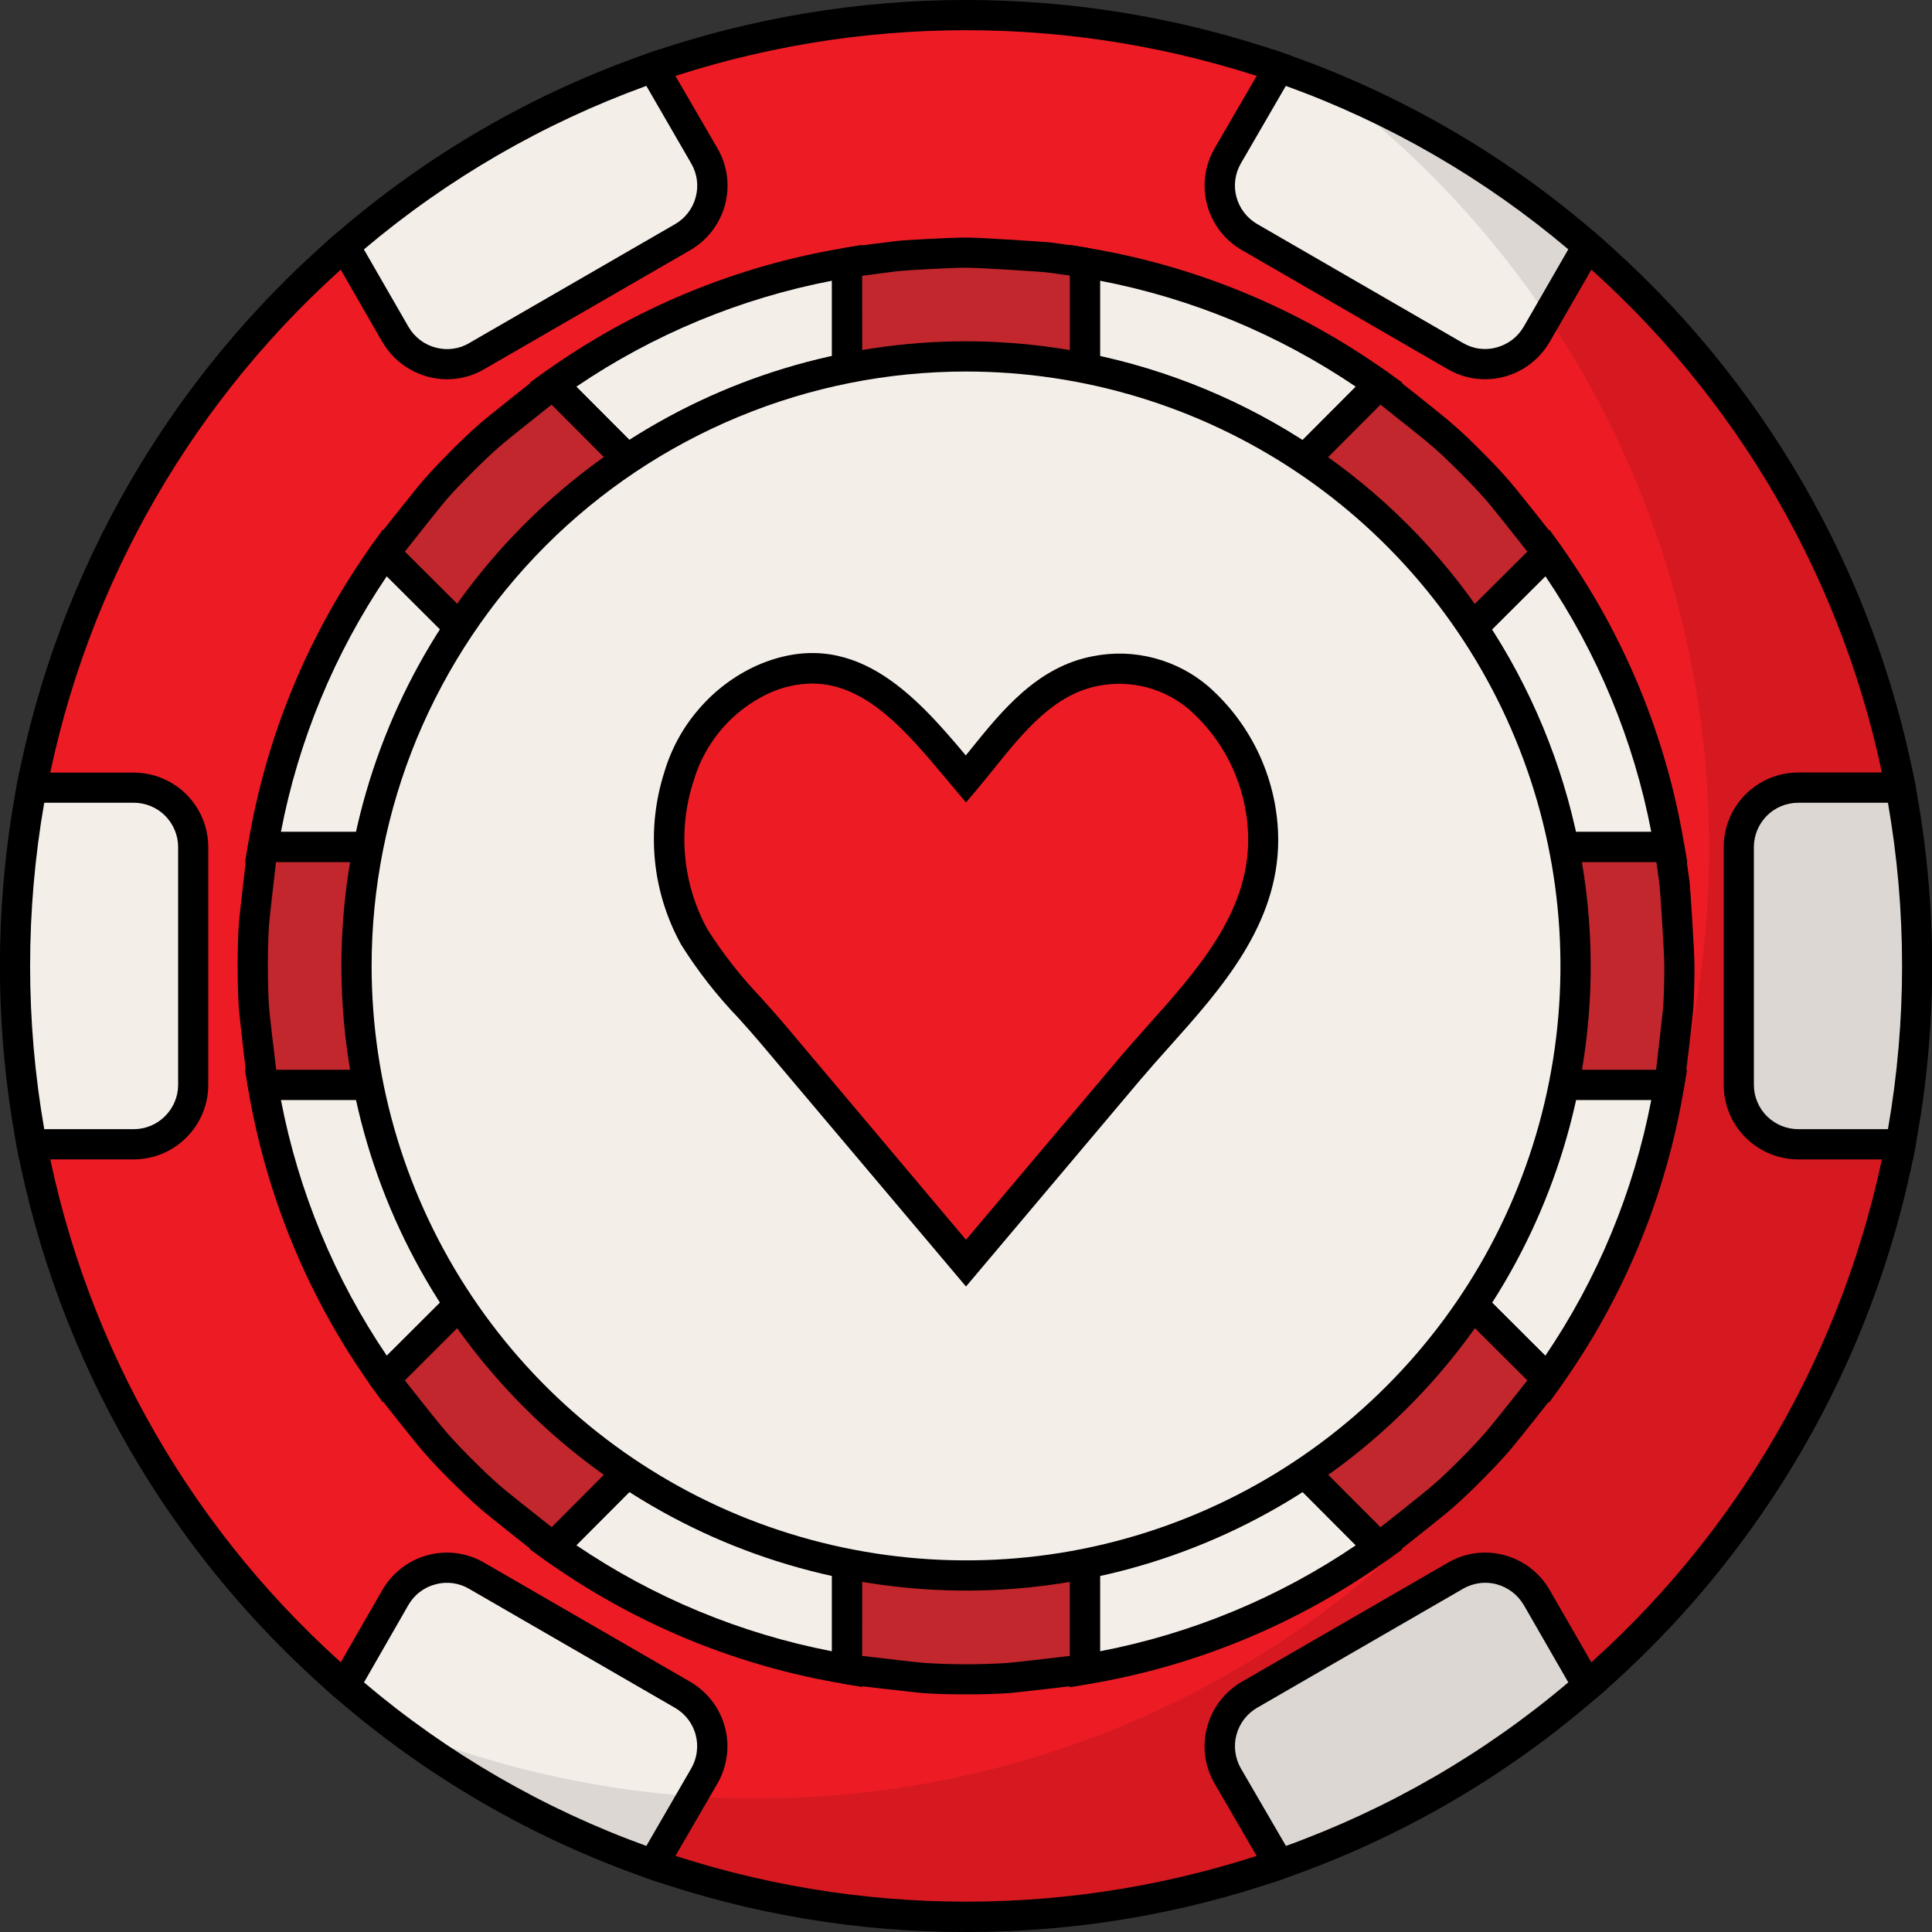
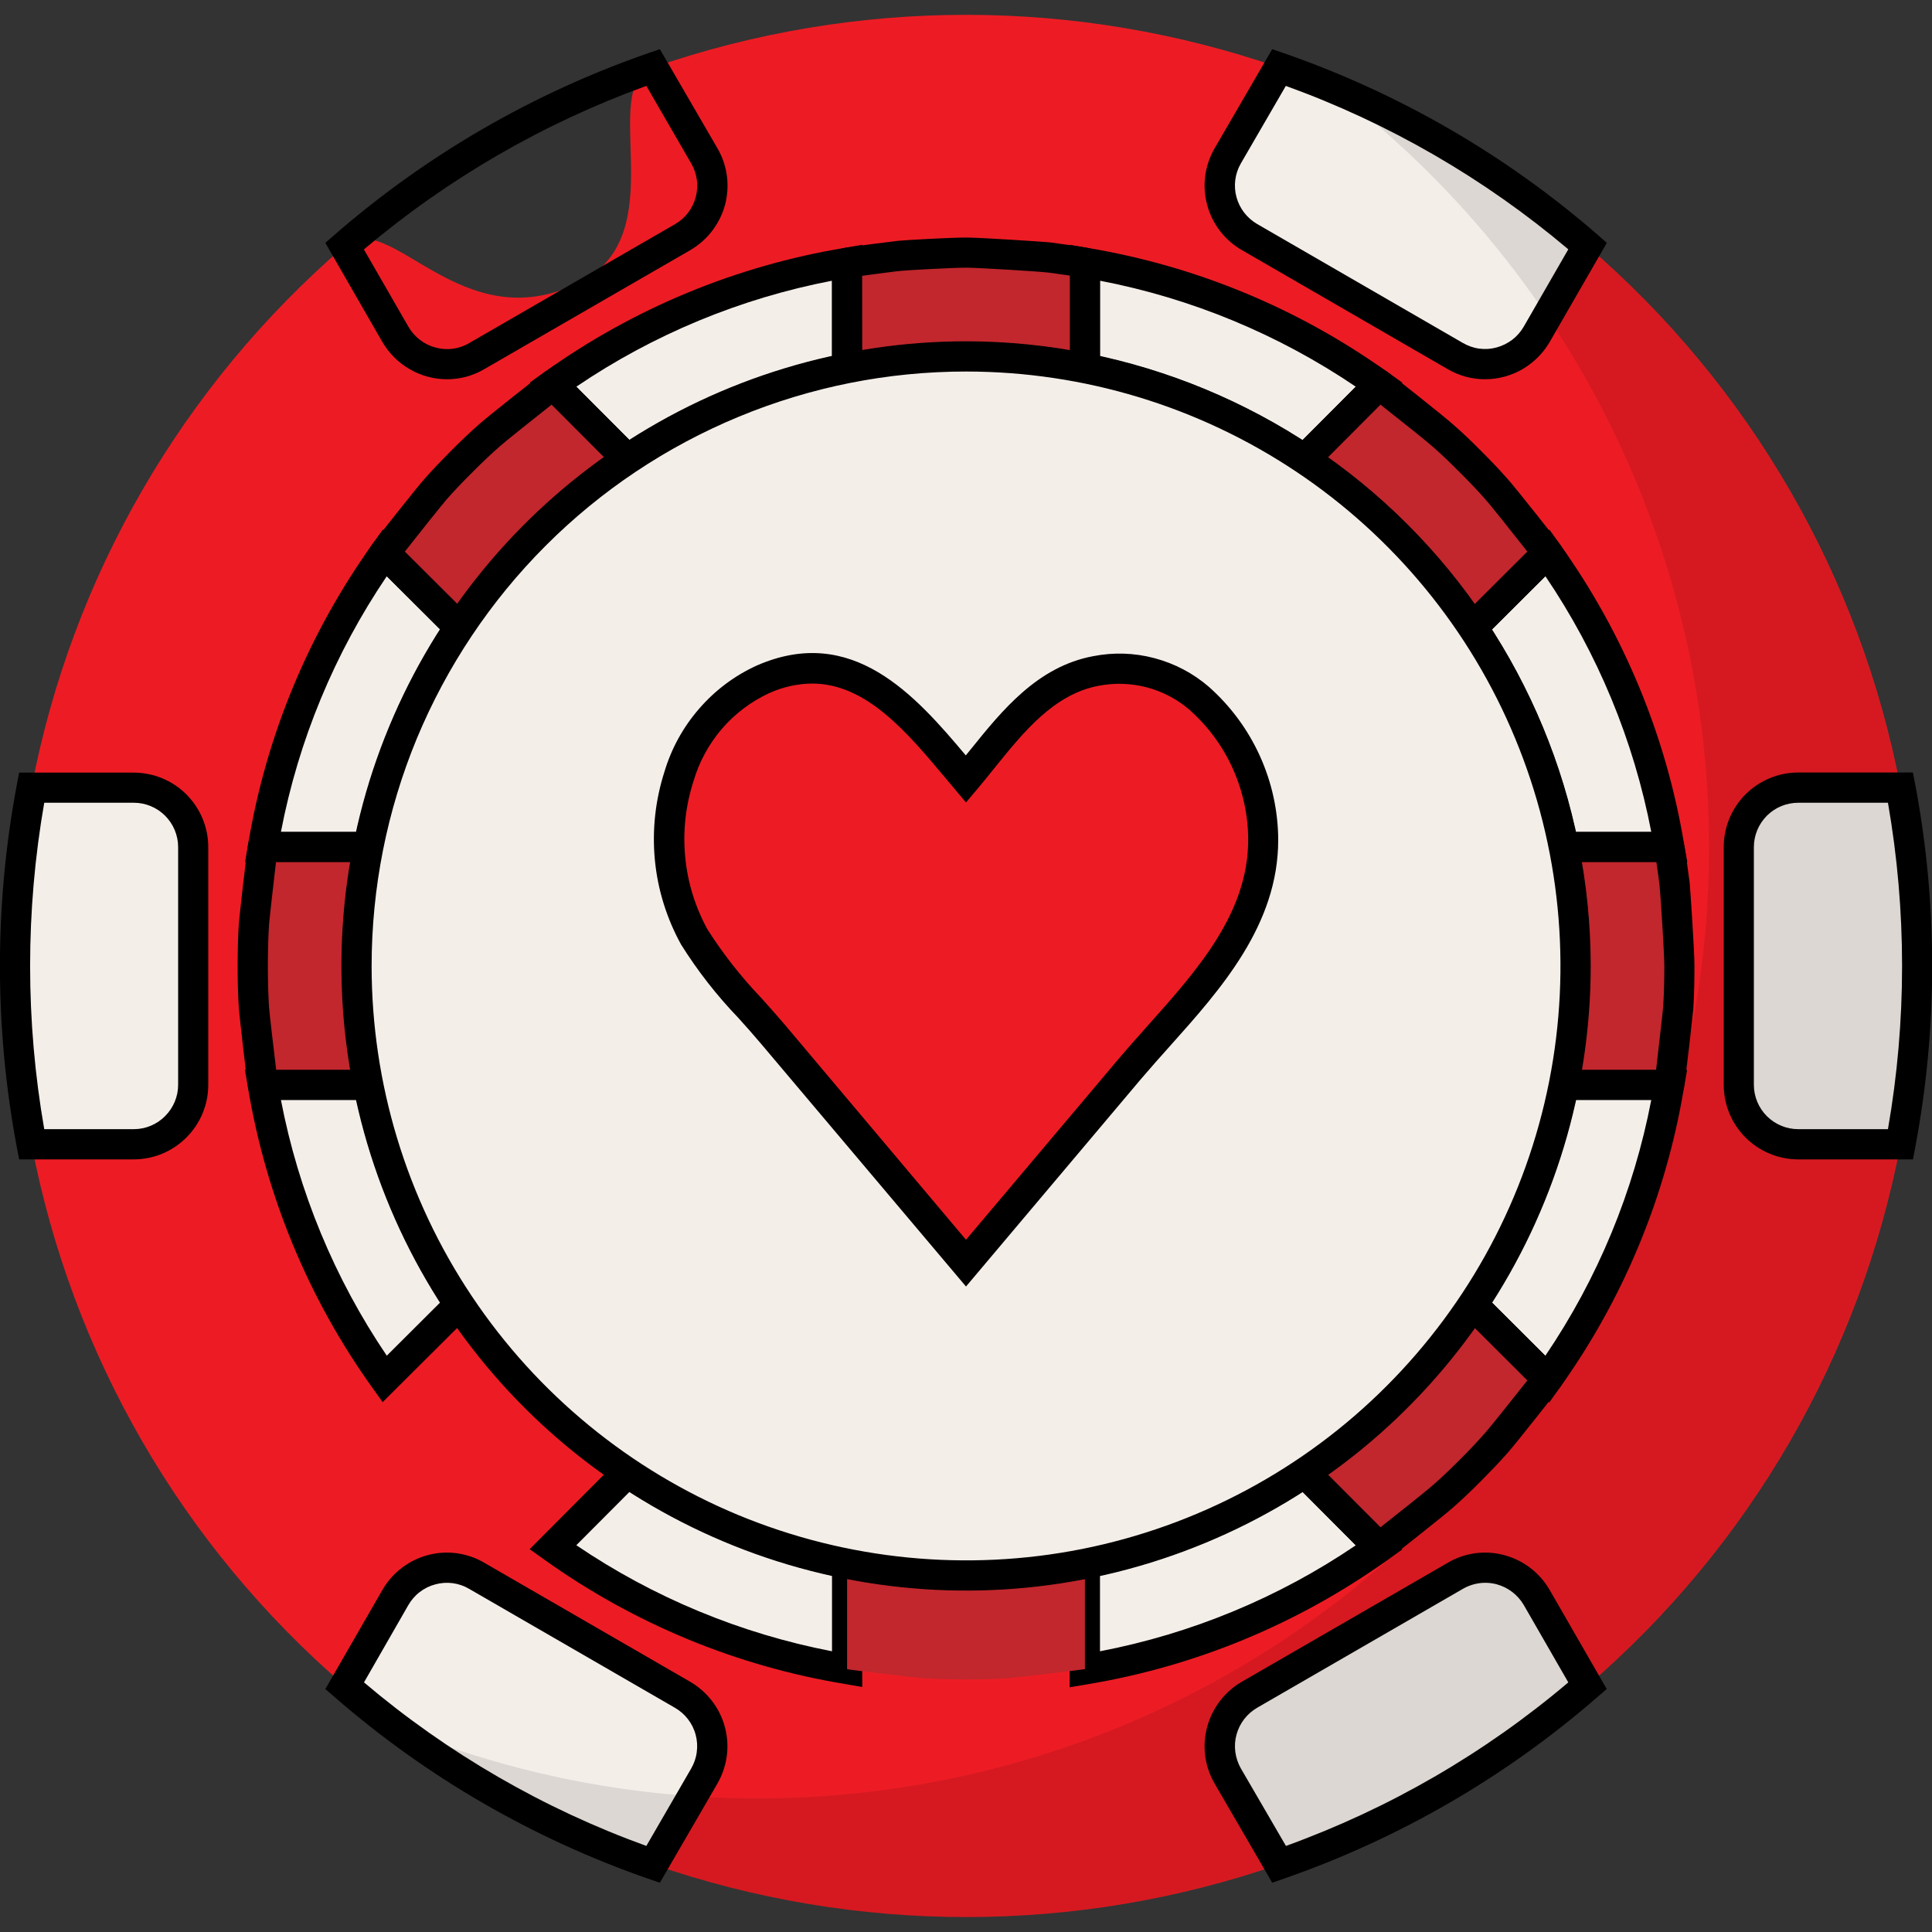
<svg xmlns="http://www.w3.org/2000/svg" width="20" height="20" viewBox="0 0 20 20" fill="none">
  <rect x="0" y="0" width="20" height="20" fill="#333333" stroke="none" />
  <g clip-path="url(#clip0_323_1782)">
    <g clip-path="url(#clip1_323_1782)">
      <path d="M18.308 10C18.308 10.63 19.788 11.25 19.674 11.846C19.258 14.027 18.116 16.002 16.434 17.451C16.074 17.764 14.711 16.819 14.309 17.076C13.672 17.482 13.967 19.048 13.241 19.3C11.143 20.027 8.861 20.027 6.762 19.3C6.058 19.055 6.314 17.466 5.694 17.076C5.27 16.81 3.944 17.779 3.569 17.451C1.886 16.002 0.744 14.026 0.327 11.845C0.213 11.248 1.693 10.63 1.693 10C1.693 9.37 0.213 8.75 0.327 8.153C0.743 5.972 1.885 3.997 3.567 2.547C4.036 2.141 4.77 3.538 6.001 2.922C6.993 2.426 6.172 0.903 6.761 0.698C8.86 -0.028 11.142 -0.028 13.24 0.698C13.829 0.903 13.777 2.615 14.308 2.922C14.846 3.235 15.967 2.141 16.433 2.547C18.116 3.996 19.258 5.972 19.674 8.153C19.788 8.75 18.308 9.369 18.308 10Z" fill="#ED1C24" />
-       <path d="M10 20C8.88 20.002 7.767 19.815 6.709 19.448C6.257 19.291 6.141 18.739 6.028 18.206C5.94 17.789 5.849 17.359 5.61 17.208C5.469 17.122 5.025 17.293 4.7 17.42C4.2 17.615 3.729 17.798 3.465 17.569C1.759 16.095 0.599 14.089 0.174 11.875C0.098 11.481 0.502 11.132 0.893 10.795C1.194 10.531 1.537 10.236 1.537 10C1.537 9.764 1.193 9.467 0.892 9.205C0.502 8.867 0.098 8.518 0.174 8.125C0.599 5.91 1.759 3.904 3.465 2.429C3.746 2.187 4.071 2.381 4.386 2.568C4.809 2.818 5.289 3.104 5.931 2.783C6.403 2.547 6.387 2.027 6.371 1.525C6.358 1.108 6.345 0.678 6.709 0.551C8.842 -0.184 11.159 -0.184 13.292 0.551C13.678 0.685 13.816 1.225 13.963 1.796C14.069 2.207 14.189 2.673 14.386 2.787C14.579 2.899 14.962 2.725 15.301 2.572C15.753 2.367 16.22 2.155 16.537 2.429C18.243 3.904 19.402 5.91 19.828 8.125C19.902 8.519 19.499 8.868 19.109 9.205C18.806 9.467 18.463 9.764 18.463 10C18.463 10.236 18.807 10.533 19.109 10.795C19.498 11.132 19.902 11.482 19.828 11.875C19.402 14.089 18.242 16.096 16.536 17.57C16.282 17.788 15.806 17.61 15.302 17.419C14.973 17.294 14.523 17.124 14.392 17.207C14.145 17.364 14.059 17.793 13.975 18.207C13.867 18.739 13.756 19.287 13.292 19.448C12.233 19.816 11.12 20.002 10 20ZM5.5 16.873C5.597 16.869 5.694 16.894 5.777 16.944C6.128 17.165 6.233 17.663 6.335 18.142C6.429 18.59 6.528 19.053 6.813 19.152C8.879 19.864 11.124 19.864 13.19 19.152C13.487 19.049 13.575 18.61 13.67 18.144C13.766 17.667 13.867 17.173 14.225 16.944C14.488 16.776 14.937 16.946 15.412 17.127C15.733 17.248 16.219 17.433 16.332 17.333C17.984 15.905 19.107 13.961 19.519 11.816C19.561 11.598 19.212 11.296 18.904 11.03C18.534 10.71 18.151 10.378 18.151 9.999C18.151 9.62 18.534 9.288 18.904 8.968C19.212 8.702 19.561 8.4 19.519 8.182C19.108 6.037 17.985 4.094 16.332 2.666C16.167 2.522 15.792 2.692 15.429 2.857C15.002 3.05 14.561 3.25 14.23 3.058C13.919 2.878 13.792 2.39 13.661 1.873C13.546 1.429 13.417 0.925 13.189 0.846C11.123 0.135 8.878 0.135 6.812 0.846C6.674 0.894 6.672 1.131 6.684 1.515C6.699 2.031 6.721 2.737 6.071 3.063C5.276 3.46 4.669 3.1 4.227 2.837C3.914 2.652 3.769 2.58 3.67 2.666C2.018 4.094 0.895 6.037 0.483 8.182C0.441 8.401 0.79 8.702 1.098 8.968C1.468 9.289 1.852 9.62 1.852 9.999C1.852 10.378 1.468 10.71 1.098 11.031C0.79 11.297 0.442 11.599 0.483 11.816C0.895 13.961 2.018 15.905 3.67 17.333C3.792 17.439 4.252 17.26 4.588 17.129C4.875 16.994 5.184 16.907 5.5 16.873Z" fill="black" />
      <path d="M15.847 11.23H17.281C17.098 12.328 16.666 13.37 16.02 14.276L15.004 13.264L13.266 15.002L14.278 16.017C13.372 16.664 12.33 17.096 11.232 17.279V15.845H8.77V17.279C7.672 17.096 6.63 16.664 5.724 16.017L6.736 15.002L4.998 13.264L3.983 14.276C3.336 13.37 2.904 12.328 2.721 11.23H4.156V8.769H2.721C2.904 7.671 3.336 6.629 3.983 5.723L4.998 6.735L6.736 4.997L5.724 3.981C6.63 3.334 7.672 2.902 8.77 2.719V4.152H11.231V2.719C12.329 2.902 13.371 3.334 14.277 3.98L13.265 4.996L15.003 6.734L16.019 5.722C16.666 6.628 17.098 7.67 17.281 8.769H15.847V11.23Z" fill="#F4EEE9" />
      <path d="M8.926 17.464L8.744 17.432C7.622 17.247 6.558 16.806 5.633 16.144L5.483 16.037L6.514 15.002L4.997 13.484L3.961 14.515L3.854 14.365C3.192 13.441 2.752 12.376 2.566 11.254L2.535 11.072H4V8.925H2.537L2.568 8.743C2.753 7.621 3.194 6.557 3.856 5.632L3.963 5.482L4.999 6.513L6.516 4.995L5.485 3.96L5.635 3.853C6.559 3.192 7.623 2.751 8.744 2.566L8.926 2.534V3.996H11.075V2.535L11.257 2.566C12.379 2.752 13.443 3.193 14.368 3.855L14.518 3.962L13.487 4.997L15.004 6.515L16.04 5.483L16.147 5.633C16.809 6.558 17.25 7.623 17.435 8.745L17.467 8.926H16.003V11.076H17.465L17.433 11.257C17.248 12.379 16.807 13.444 16.145 14.368L16.038 14.518L15.002 13.487L13.485 15.005L14.516 16.04L14.366 16.147C13.441 16.809 12.377 17.25 11.255 17.436L11.073 17.467V16.002H8.926V17.464ZM8.613 15.689H11.387V17.094C12.335 16.912 13.236 16.539 14.035 15.997L13.044 15.003L15.003 13.044L15.997 14.035C16.539 13.236 16.912 12.335 17.094 11.386H15.691V8.612H17.094C16.912 7.665 16.539 6.764 15.998 5.965L15.004 6.956L13.044 4.997L14.035 4.003C13.236 3.462 12.335 3.088 11.387 2.906V4.309H8.613V2.906C7.666 3.088 6.765 3.461 5.966 4.003L6.957 4.996L4.998 6.956L4.004 5.965C3.463 6.764 3.09 7.664 2.908 8.612H4.313V11.386H2.908C3.09 12.334 3.463 13.235 4.004 14.034L4.998 13.043L6.957 15.002L5.966 15.996C6.765 16.538 7.666 16.911 8.613 17.094V15.689Z" fill="black" />
      <path d="M19.846 10C19.847 10.619 19.789 11.237 19.674 11.846H18.616C18.453 11.845 18.296 11.78 18.181 11.665C18.066 11.55 18.001 11.394 18 11.231V8.769C18.001 8.606 18.066 8.449 18.181 8.334C18.296 8.219 18.453 8.154 18.616 8.153H19.674C19.789 8.762 19.847 9.38 19.846 10Z" fill="#F4EEE9" />
      <path d="M11.231 2.719V4.152H8.77V2.719C8.779 2.716 9.256 2.651 9.308 2.648C9.392 2.639 9.853 2.614 10.001 2.614C10.149 2.614 10.798 2.657 10.85 2.663C10.908 2.671 11.222 2.717 11.231 2.719Z" fill="#C1272D" />
      <path d="M11.387 4.31H8.613V2.606L8.721 2.571C8.763 2.558 9.294 2.493 9.298 2.493C9.38 2.484 9.848 2.459 10.001 2.459C10.154 2.459 10.811 2.503 10.868 2.509C10.868 2.509 11.243 2.559 11.281 2.571L11.387 2.607V4.31ZM8.926 3.997H11.075V2.853C10.981 2.84 10.866 2.822 10.834 2.82C10.777 2.812 10.137 2.771 10 2.771C9.863 2.771 9.403 2.796 9.325 2.804C9.29 2.806 9.071 2.836 8.925 2.855L8.926 3.997Z" fill="black" />
      <path d="M6.736 4.997L4.998 6.735L3.983 5.723C3.995 5.704 4.441 5.138 4.509 5.064C4.595 4.966 4.687 4.87 4.779 4.778C4.872 4.686 4.967 4.593 5.066 4.507C5.139 4.44 5.705 3.994 5.724 3.981L6.736 4.997Z" fill="#C1272D" />
      <path d="M4.998 6.956L3.781 5.743L3.852 5.636C3.874 5.605 4.325 5.033 4.393 4.959C4.479 4.861 4.574 4.763 4.668 4.668C4.763 4.573 4.861 4.478 4.962 4.39C5.035 4.323 5.606 3.872 5.638 3.851L5.744 3.781L6.957 4.997L4.998 6.956ZM4.191 5.71L4.998 6.514L6.515 4.996L5.71 4.189C5.542 4.322 5.221 4.577 5.171 4.623C5.073 4.709 4.98 4.799 4.89 4.889C4.8 4.979 4.71 5.071 4.626 5.167C4.58 5.219 4.325 5.539 4.191 5.71Z" fill="black" />
      <path d="M4.156 8.769V11.23H2.721C2.718 11.221 2.635 10.523 2.629 10.436C2.619 10.291 2.617 10.147 2.617 9.999C2.617 9.85 2.619 9.707 2.629 9.561C2.635 9.475 2.718 8.777 2.721 8.767L4.156 8.769Z" fill="#C1272D" />
      <path d="M4.313 11.386H2.61L2.573 11.281C2.558 11.237 2.473 10.454 2.473 10.447C2.463 10.298 2.46 10.15 2.46 9.999C2.46 9.848 2.463 9.7 2.473 9.552C2.473 9.544 2.558 8.76 2.573 8.716L2.61 8.612H4.313V11.386ZM2.86 11.074H4V8.925H2.857C2.835 9.117 2.789 9.511 2.785 9.573C2.776 9.714 2.773 9.855 2.773 9.999C2.773 10.144 2.776 10.285 2.785 10.426C2.789 10.487 2.834 10.868 2.859 11.074H2.86Z" fill="black" />
-       <path d="M6.736 15.002L5.724 16.017C5.705 16.005 5.139 15.559 5.066 15.491C4.967 15.405 4.872 15.313 4.779 15.22C4.687 15.128 4.595 15.033 4.509 14.934C4.441 14.861 3.995 14.294 3.983 14.276L4.998 13.264L6.736 15.002Z" fill="#C1272D" />
-       <path d="M5.744 16.219L5.638 16.148C5.607 16.127 5.036 15.677 4.96 15.607C4.862 15.521 4.764 15.426 4.669 15.332C4.574 15.238 4.479 15.139 4.391 15.038C4.325 14.967 3.874 14.396 3.853 14.364L3.782 14.257L4.998 13.043L6.957 15.002L5.744 16.219ZM4.191 14.29C4.323 14.458 4.579 14.78 4.624 14.829C4.71 14.928 4.8 15.02 4.89 15.11C4.98 15.2 5.073 15.29 5.168 15.373C5.22 15.421 5.54 15.675 5.711 15.809L6.515 15.002L4.998 13.484L4.191 14.29Z" fill="black" />
      <path d="M11.231 15.845V17.279C11.222 17.282 10.524 17.365 10.438 17.373C10.293 17.382 10.148 17.385 10 17.385C9.852 17.385 9.708 17.382 9.563 17.373C9.476 17.367 8.778 17.284 8.769 17.279V15.845H11.231Z" fill="#C1272D" />
-       <path d="M10 17.54C9.849 17.54 9.701 17.537 9.553 17.527C9.545 17.527 8.765 17.442 8.721 17.428L8.613 17.392V15.689H11.387V17.392L11.281 17.427C11.237 17.442 10.455 17.527 10.448 17.527C10.299 17.537 10.152 17.54 10 17.54ZM8.925 17.142C9.12 17.165 9.513 17.211 9.574 17.215C9.858 17.233 10.143 17.233 10.427 17.215C10.486 17.211 10.868 17.167 11.074 17.142V16.002H8.926L8.925 17.142Z" fill="black" />
      <path d="M16.019 14.276C16.006 14.294 15.56 14.861 15.492 14.934C15.407 15.033 15.314 15.128 15.222 15.22C15.13 15.313 15.034 15.405 14.936 15.491C14.862 15.559 14.296 16.005 14.277 16.017L13.265 15.002L15.004 13.264L16.019 14.276Z" fill="#C1272D" />
      <path d="M14.257 16.219L13.044 15.002L15.003 13.043L16.219 14.256L16.148 14.363C16.126 14.394 15.675 14.966 15.607 15.04C15.521 15.138 15.426 15.236 15.332 15.331C15.237 15.426 15.139 15.521 15.038 15.609C14.965 15.676 14.394 16.127 14.363 16.148L14.257 16.219ZM13.486 15.003L14.291 15.81C14.459 15.678 14.781 15.422 14.83 15.377C14.929 15.291 15.022 15.201 15.112 15.111C15.202 15.021 15.291 14.928 15.375 14.832C15.421 14.782 15.676 14.461 15.811 14.29L15.004 13.485L13.486 15.003Z" fill="black" />
      <path d="M17.385 10C17.385 10.148 17.382 10.292 17.372 10.437C17.366 10.524 17.283 11.222 17.279 11.231H15.847V8.769H17.281C17.284 8.778 17.33 9.092 17.337 9.15C17.342 9.202 17.385 9.851 17.385 10Z" fill="#C1272D" />
      <path d="M17.393 11.386H15.69V8.612H17.393L17.428 8.719C17.441 8.757 17.491 9.131 17.491 9.134C17.497 9.188 17.541 9.844 17.541 9.999C17.541 10.15 17.538 10.298 17.529 10.447C17.529 10.454 17.443 11.236 17.428 11.28L17.393 11.386ZM16.003 11.074H17.144C17.166 10.88 17.212 10.486 17.217 10.425C17.226 10.285 17.229 10.144 17.229 9.999C17.229 9.861 17.187 9.223 17.18 9.168C17.177 9.134 17.16 9.018 17.147 8.925H16.003V11.074Z" fill="black" />
      <path d="M16.019 5.723L15.004 6.735L13.265 4.997L14.277 3.981C14.296 3.994 14.862 4.44 14.936 4.507C15.034 4.593 15.129 4.686 15.222 4.778C15.314 4.87 15.407 4.966 15.492 5.064C15.56 5.138 16.006 5.704 16.019 5.723Z" fill="#C1272D" />
      <path d="M15.003 6.956L13.044 4.997L14.257 3.781L14.364 3.851C14.395 3.872 14.966 4.323 15.041 4.393C15.14 4.478 15.238 4.573 15.332 4.668C15.427 4.763 15.522 4.861 15.61 4.962C15.676 5.033 16.127 5.604 16.149 5.636L16.22 5.743L15.003 6.956ZM13.486 4.996L15.004 6.514L15.811 5.71C15.677 5.539 15.422 5.218 15.377 5.17C15.291 5.071 15.201 4.979 15.111 4.889C15.021 4.799 14.929 4.709 14.833 4.625C14.782 4.578 14.461 4.323 14.291 4.189L13.486 4.996Z" fill="black" />
      <path d="M10.001 16.304C13.483 16.304 16.306 13.482 16.306 9.999C16.306 6.517 13.483 3.694 10.001 3.694C6.518 3.694 3.696 6.517 3.696 9.999C3.696 13.482 6.518 16.304 10.001 16.304Z" fill="#C1272D" />
      <path d="M10 3.851C11.216 3.85 12.405 4.211 13.416 4.886C14.427 5.562 15.216 6.522 15.681 7.646C16.147 8.769 16.268 10.005 16.031 11.198C15.794 12.391 15.209 13.487 14.349 14.347C13.489 15.207 12.393 15.792 11.201 16.03C10.008 16.267 8.772 16.146 7.648 15.68C6.525 15.215 5.564 14.427 4.888 13.416C4.213 12.405 3.852 11.216 3.852 10C3.854 8.37 4.502 6.807 5.655 5.654C6.807 4.501 8.37 3.853 10 3.851ZM10 3.538C8.722 3.538 7.473 3.917 6.411 4.627C5.348 5.337 4.52 6.346 4.031 7.527C3.542 8.708 3.414 10.007 3.664 11.26C3.913 12.513 4.528 13.665 5.432 14.568C6.335 15.472 7.487 16.087 8.74 16.336C9.993 16.586 11.292 16.458 12.473 15.969C13.654 15.48 14.663 14.652 15.373 13.589C16.083 12.527 16.462 11.278 16.462 10C16.462 9.151 16.295 8.311 15.97 7.527C15.646 6.743 15.169 6.031 14.569 5.431C13.969 4.83 13.257 4.355 12.473 4.03C11.689 3.705 10.849 3.538 10 3.538Z" fill="black" />
      <path d="M10 16.309C8.752 16.309 7.532 15.939 6.495 15.245C5.457 14.552 4.648 13.566 4.171 12.413C3.694 11.26 3.569 9.992 3.812 8.768C4.056 7.544 4.657 6.42 5.539 5.537C6.422 4.655 7.546 4.054 8.77 3.811C9.994 3.567 11.263 3.693 12.416 4.17C13.569 4.648 14.554 5.457 15.247 6.494C15.941 7.532 16.31 8.752 16.31 10C16.308 11.673 15.643 13.277 14.46 14.459C13.277 15.642 11.673 16.307 10 16.309Z" fill="#F4EEE9" />
      <path d="M10 3.846C11.217 3.846 12.407 4.207 13.419 4.883C14.431 5.559 15.22 6.52 15.685 7.644C16.151 8.768 16.273 10.006 16.036 11.199C15.799 12.393 15.213 13.489 14.352 14.35C13.492 15.211 12.395 15.797 11.202 16.035C10.008 16.272 8.771 16.15 7.646 15.685C6.522 15.219 5.561 14.43 4.885 13.419C4.208 12.407 3.847 11.217 3.847 10C3.847 9.192 4.006 8.392 4.315 7.645C4.625 6.899 5.078 6.22 5.649 5.649C6.22 5.077 6.899 4.624 7.645 4.315C8.392 4.005 9.192 3.846 10 3.846ZM10 3.533C8.721 3.534 7.471 3.913 6.408 4.623C5.345 5.334 4.516 6.344 4.027 7.525C3.537 8.707 3.409 10.007 3.659 11.261C3.908 12.515 4.524 13.667 5.429 14.572C6.333 15.476 7.485 16.091 8.739 16.341C9.993 16.591 11.293 16.463 12.475 15.973C13.656 15.484 14.666 14.655 15.377 13.592C16.087 12.529 16.466 11.279 16.467 10C16.465 8.286 15.783 6.642 14.571 5.429C13.358 4.217 11.714 3.535 10 3.533Z" fill="black" />
      <path d="M16.434 2.547L15.908 3.461C15.867 3.532 15.813 3.593 15.749 3.643C15.685 3.692 15.611 3.728 15.533 3.749C15.454 3.77 15.373 3.775 15.292 3.764C15.212 3.753 15.134 3.727 15.064 3.686L12.938 2.455C12.867 2.415 12.806 2.362 12.756 2.298C12.707 2.234 12.671 2.161 12.649 2.083C12.628 2.004 12.623 1.923 12.633 1.843C12.643 1.763 12.669 1.685 12.71 1.615L13.241 0.698C14.413 1.106 15.497 1.734 16.434 2.547Z" fill="#F4EEE9" />
      <path d="M15.373 3.926C15.237 3.926 15.104 3.89 14.986 3.821L12.858 2.59C12.77 2.54 12.693 2.473 12.631 2.393C12.569 2.312 12.523 2.221 12.497 2.123C12.47 2.025 12.463 1.923 12.476 1.823C12.489 1.722 12.522 1.626 12.572 1.538L13.17 0.509L13.292 0.551C14.483 0.965 15.585 1.602 16.537 2.429L16.634 2.514L16.043 3.539C15.975 3.656 15.877 3.754 15.76 3.822C15.642 3.89 15.509 3.926 15.373 3.926ZM13.311 0.889L12.844 1.694C12.784 1.799 12.768 1.924 12.8 2.041C12.832 2.158 12.909 2.258 13.014 2.319L15.143 3.55C15.195 3.58 15.253 3.601 15.313 3.609C15.373 3.617 15.434 3.613 15.492 3.597C15.551 3.581 15.606 3.554 15.655 3.517C15.703 3.48 15.743 3.434 15.774 3.381L16.235 2.581C15.368 1.848 14.378 1.275 13.31 0.889H13.311Z" fill="black" />
-       <path d="M7.065 2.455L4.938 3.687C4.867 3.728 4.79 3.755 4.71 3.766C4.629 3.777 4.547 3.771 4.469 3.751C4.391 3.73 4.317 3.693 4.253 3.644C4.188 3.595 4.134 3.533 4.094 3.463L3.567 2.547C4.505 1.734 5.589 1.106 6.761 0.698L7.292 1.615C7.333 1.685 7.359 1.763 7.369 1.843C7.379 1.923 7.374 2.004 7.353 2.082C7.332 2.16 7.296 2.233 7.246 2.297C7.197 2.361 7.135 2.415 7.065 2.455Z" fill="#F4EEE9" />
      <path d="M4.628 3.926C4.492 3.926 4.359 3.89 4.242 3.822C4.124 3.755 4.027 3.657 3.958 3.54L3.368 2.514L3.465 2.429C4.417 1.602 5.518 0.964 6.709 0.551L6.831 0.509L7.428 1.537C7.479 1.625 7.512 1.722 7.525 1.822C7.538 1.923 7.531 2.025 7.505 2.123C7.478 2.221 7.432 2.312 7.37 2.393C7.308 2.473 7.231 2.54 7.143 2.591L5.014 3.821C4.897 3.89 4.764 3.926 4.628 3.926ZM3.767 2.582L4.229 3.384C4.259 3.436 4.3 3.482 4.348 3.519C4.396 3.556 4.451 3.583 4.51 3.598C4.568 3.614 4.629 3.618 4.689 3.61C4.749 3.602 4.807 3.582 4.858 3.551L6.989 2.32C7.094 2.259 7.171 2.159 7.202 2.041C7.234 1.923 7.217 1.798 7.156 1.693L6.691 0.889C5.624 1.276 4.634 1.849 3.767 2.582V2.582Z" fill="black" />
      <path d="M2 8.769V11.23C2 11.393 1.935 11.549 1.819 11.665C1.704 11.78 1.548 11.845 1.385 11.845H0.327C0.098 10.625 0.098 9.373 0.327 8.153H1.386C1.549 8.154 1.705 8.219 1.82 8.335C1.935 8.45 2 8.606 2 8.769Z" fill="#F4EEE9" />
      <path d="M1.386 12.002H0.198L0.174 11.875C-0.059 10.636 -0.059 9.364 0.174 8.125L0.198 7.998H1.386C1.59 7.999 1.786 8.08 1.93 8.224C2.074 8.369 2.156 8.564 2.156 8.769V11.23C2.156 11.435 2.075 11.63 1.93 11.775C1.786 11.92 1.59 12.001 1.386 12.002ZM0.458 11.689H1.386C1.507 11.689 1.624 11.64 1.709 11.554C1.795 11.468 1.844 11.352 1.844 11.23V8.769C1.844 8.647 1.795 8.53 1.709 8.444C1.623 8.358 1.506 8.31 1.385 8.31H0.458C0.263 9.428 0.263 10.571 0.458 11.689Z" fill="black" />
      <path d="M7.293 18.383L6.762 19.3C5.589 18.892 4.506 18.265 3.568 17.451L4.094 16.537C4.134 16.467 4.188 16.405 4.253 16.356C4.317 16.307 4.391 16.27 4.469 16.25C4.547 16.229 4.629 16.224 4.71 16.234C4.79 16.245 4.867 16.272 4.938 16.313L7.067 17.543C7.137 17.584 7.198 17.637 7.247 17.701C7.297 17.765 7.333 17.838 7.354 17.916C7.375 17.994 7.38 18.076 7.37 18.156C7.36 18.236 7.333 18.313 7.293 18.383Z" fill="#F4EEE9" />
      <path d="M6.831 19.49L6.709 19.448C5.518 19.034 4.417 18.397 3.465 17.569L3.368 17.485L3.958 16.46C4.009 16.372 4.076 16.294 4.157 16.233C4.237 16.171 4.329 16.125 4.427 16.099C4.525 16.072 4.628 16.066 4.728 16.079C4.829 16.093 4.926 16.126 5.014 16.178L7.142 17.408C7.23 17.459 7.307 17.526 7.369 17.606C7.431 17.686 7.477 17.778 7.503 17.875C7.53 17.973 7.537 18.075 7.524 18.176C7.511 18.276 7.478 18.373 7.428 18.461L6.831 19.49ZM3.768 17.416C4.634 18.15 5.624 18.723 6.691 19.109L7.156 18.306C7.186 18.253 7.206 18.196 7.213 18.136C7.221 18.076 7.217 18.015 7.201 17.957C7.186 17.899 7.158 17.844 7.122 17.797C7.085 17.749 7.039 17.709 6.987 17.679L4.857 16.448C4.805 16.417 4.747 16.397 4.687 16.389C4.627 16.381 4.566 16.385 4.508 16.401C4.449 16.416 4.394 16.443 4.346 16.48C4.297 16.517 4.257 16.564 4.227 16.616L3.768 17.416Z" fill="black" />
      <path d="M16.434 17.451C15.497 18.265 14.413 18.892 13.24 19.3L12.709 18.383C12.669 18.313 12.643 18.236 12.632 18.156C12.622 18.076 12.628 17.994 12.649 17.916C12.67 17.838 12.706 17.765 12.756 17.701C12.805 17.637 12.867 17.584 12.937 17.543L15.065 16.312C15.135 16.272 15.213 16.245 15.293 16.234C15.373 16.223 15.455 16.228 15.534 16.249C15.612 16.27 15.686 16.306 15.75 16.356C15.814 16.405 15.868 16.467 15.909 16.537L16.434 17.451Z" fill="#F4EEE9" />
      <path d="M13.077 8.695C13.077 9.677 12.283 10.371 11.691 11.073L10 13.076L7.995 10.701C7.698 10.391 7.428 10.055 7.188 9.698C6.681 8.829 6.913 7.466 7.899 7.033C8.852 6.615 9.461 7.426 10.001 8.064C10.376 7.619 10.733 7.062 11.347 6.946C12.366 6.753 13.077 7.774 13.077 8.695Z" fill="#ED1C24" />
      <path d="M10 13.318L7.875 10.801C7.8 10.712 7.722 10.625 7.643 10.537C7.42 10.305 7.221 10.05 7.05 9.777C6.901 9.506 6.808 9.208 6.779 8.9C6.75 8.592 6.784 8.282 6.879 7.987C6.951 7.747 7.073 7.525 7.238 7.336C7.402 7.146 7.605 6.994 7.833 6.89C8.821 6.457 9.473 7.195 9.998 7.82L10.049 7.757C10.372 7.356 10.739 6.901 11.315 6.793C11.526 6.751 11.743 6.758 11.95 6.813C12.158 6.868 12.351 6.969 12.513 7.109C12.738 7.308 12.918 7.552 13.042 7.825C13.166 8.099 13.231 8.395 13.232 8.695C13.232 9.574 12.638 10.24 12.113 10.827C12.008 10.944 11.906 11.059 11.808 11.174L10 13.318ZM8.406 7.076C8.252 7.078 8.101 7.112 7.961 7.176C7.774 7.263 7.607 7.389 7.472 7.546C7.338 7.703 7.238 7.886 7.18 8.084C7.098 8.336 7.068 8.603 7.093 8.867C7.117 9.131 7.196 9.387 7.323 9.62C7.485 9.874 7.671 10.112 7.879 10.329C7.96 10.419 8.04 10.509 8.117 10.599L10 12.834L11.571 10.972C11.67 10.855 11.775 10.737 11.881 10.618C12.392 10.046 12.921 9.454 12.921 8.695C12.921 8.44 12.866 8.189 12.762 7.957C12.658 7.725 12.505 7.518 12.315 7.349C12.188 7.239 12.037 7.159 11.874 7.116C11.711 7.073 11.54 7.067 11.374 7.099C10.911 7.186 10.597 7.576 10.293 7.953C10.235 8.025 10.178 8.096 10.12 8.165L10 8.307L9.799 8.068C9.39 7.579 8.969 7.076 8.406 7.076Z" fill="black" />
      <path opacity="0.1" d="M19.846 10C19.846 11.829 19.336 13.621 18.374 15.177C17.412 16.733 16.036 17.989 14.4 18.807C12.764 19.624 10.932 19.97 9.111 19.805C7.289 19.64 5.55 18.971 4.087 17.873C6.303 18.787 8.776 18.861 11.042 18.083C13.309 17.305 15.214 15.726 16.401 13.644C17.587 11.562 17.973 9.118 17.487 6.771C17.001 4.424 15.676 2.335 13.76 0.895C15.561 1.641 17.101 2.904 18.184 4.525C19.268 6.145 19.846 8.051 19.846 10Z" fill="black" />
      <path d="M13.17 19.49L12.573 18.462C12.522 18.374 12.489 18.277 12.476 18.176C12.463 18.076 12.47 17.974 12.497 17.876C12.523 17.778 12.569 17.686 12.631 17.606C12.693 17.526 12.77 17.458 12.858 17.408L14.987 16.178C15.074 16.126 15.171 16.093 15.272 16.079C15.373 16.066 15.475 16.072 15.573 16.099C15.771 16.152 15.939 16.281 16.042 16.459L16.633 17.485L16.535 17.569C15.583 18.397 14.482 19.034 13.29 19.448L13.17 19.49ZM15.375 16.385C15.294 16.385 15.215 16.407 15.145 16.447L13.015 17.678C12.963 17.708 12.917 17.748 12.88 17.796C12.843 17.844 12.816 17.898 12.8 17.957C12.784 18.015 12.78 18.076 12.788 18.136C12.796 18.195 12.815 18.253 12.845 18.306L13.312 19.109C14.379 18.723 15.369 18.15 16.235 17.416L15.774 16.615C15.712 16.509 15.611 16.432 15.492 16.4C15.454 16.39 15.415 16.385 15.375 16.385Z" fill="black" />
      <path d="M19.803 12.002H18.616C18.411 12.002 18.215 11.92 18.07 11.776C17.925 11.631 17.844 11.435 17.844 11.23V8.769C17.844 8.564 17.925 8.368 18.07 8.223C18.214 8.079 18.41 7.997 18.615 7.997H19.802L19.827 8.124C20.06 9.363 20.06 10.635 19.827 11.874L19.803 12.002ZM18.616 8.31C18.494 8.31 18.377 8.358 18.291 8.444C18.205 8.53 18.156 8.647 18.156 8.769V11.23C18.156 11.352 18.205 11.469 18.291 11.555C18.377 11.64 18.493 11.689 18.615 11.689H19.544C19.739 10.571 19.739 9.428 19.544 8.31H18.616Z" fill="black" />
    </g>
  </g>
  <defs>
    <clipPath id="clip0_323_1782">
      <rect width="20" height="20" fill="white" />
    </clipPath>
    <clipPath id="clip1_323_1782">
      <rect width="20" height="20" fill="white" />
    </clipPath>
  </defs>
</svg>